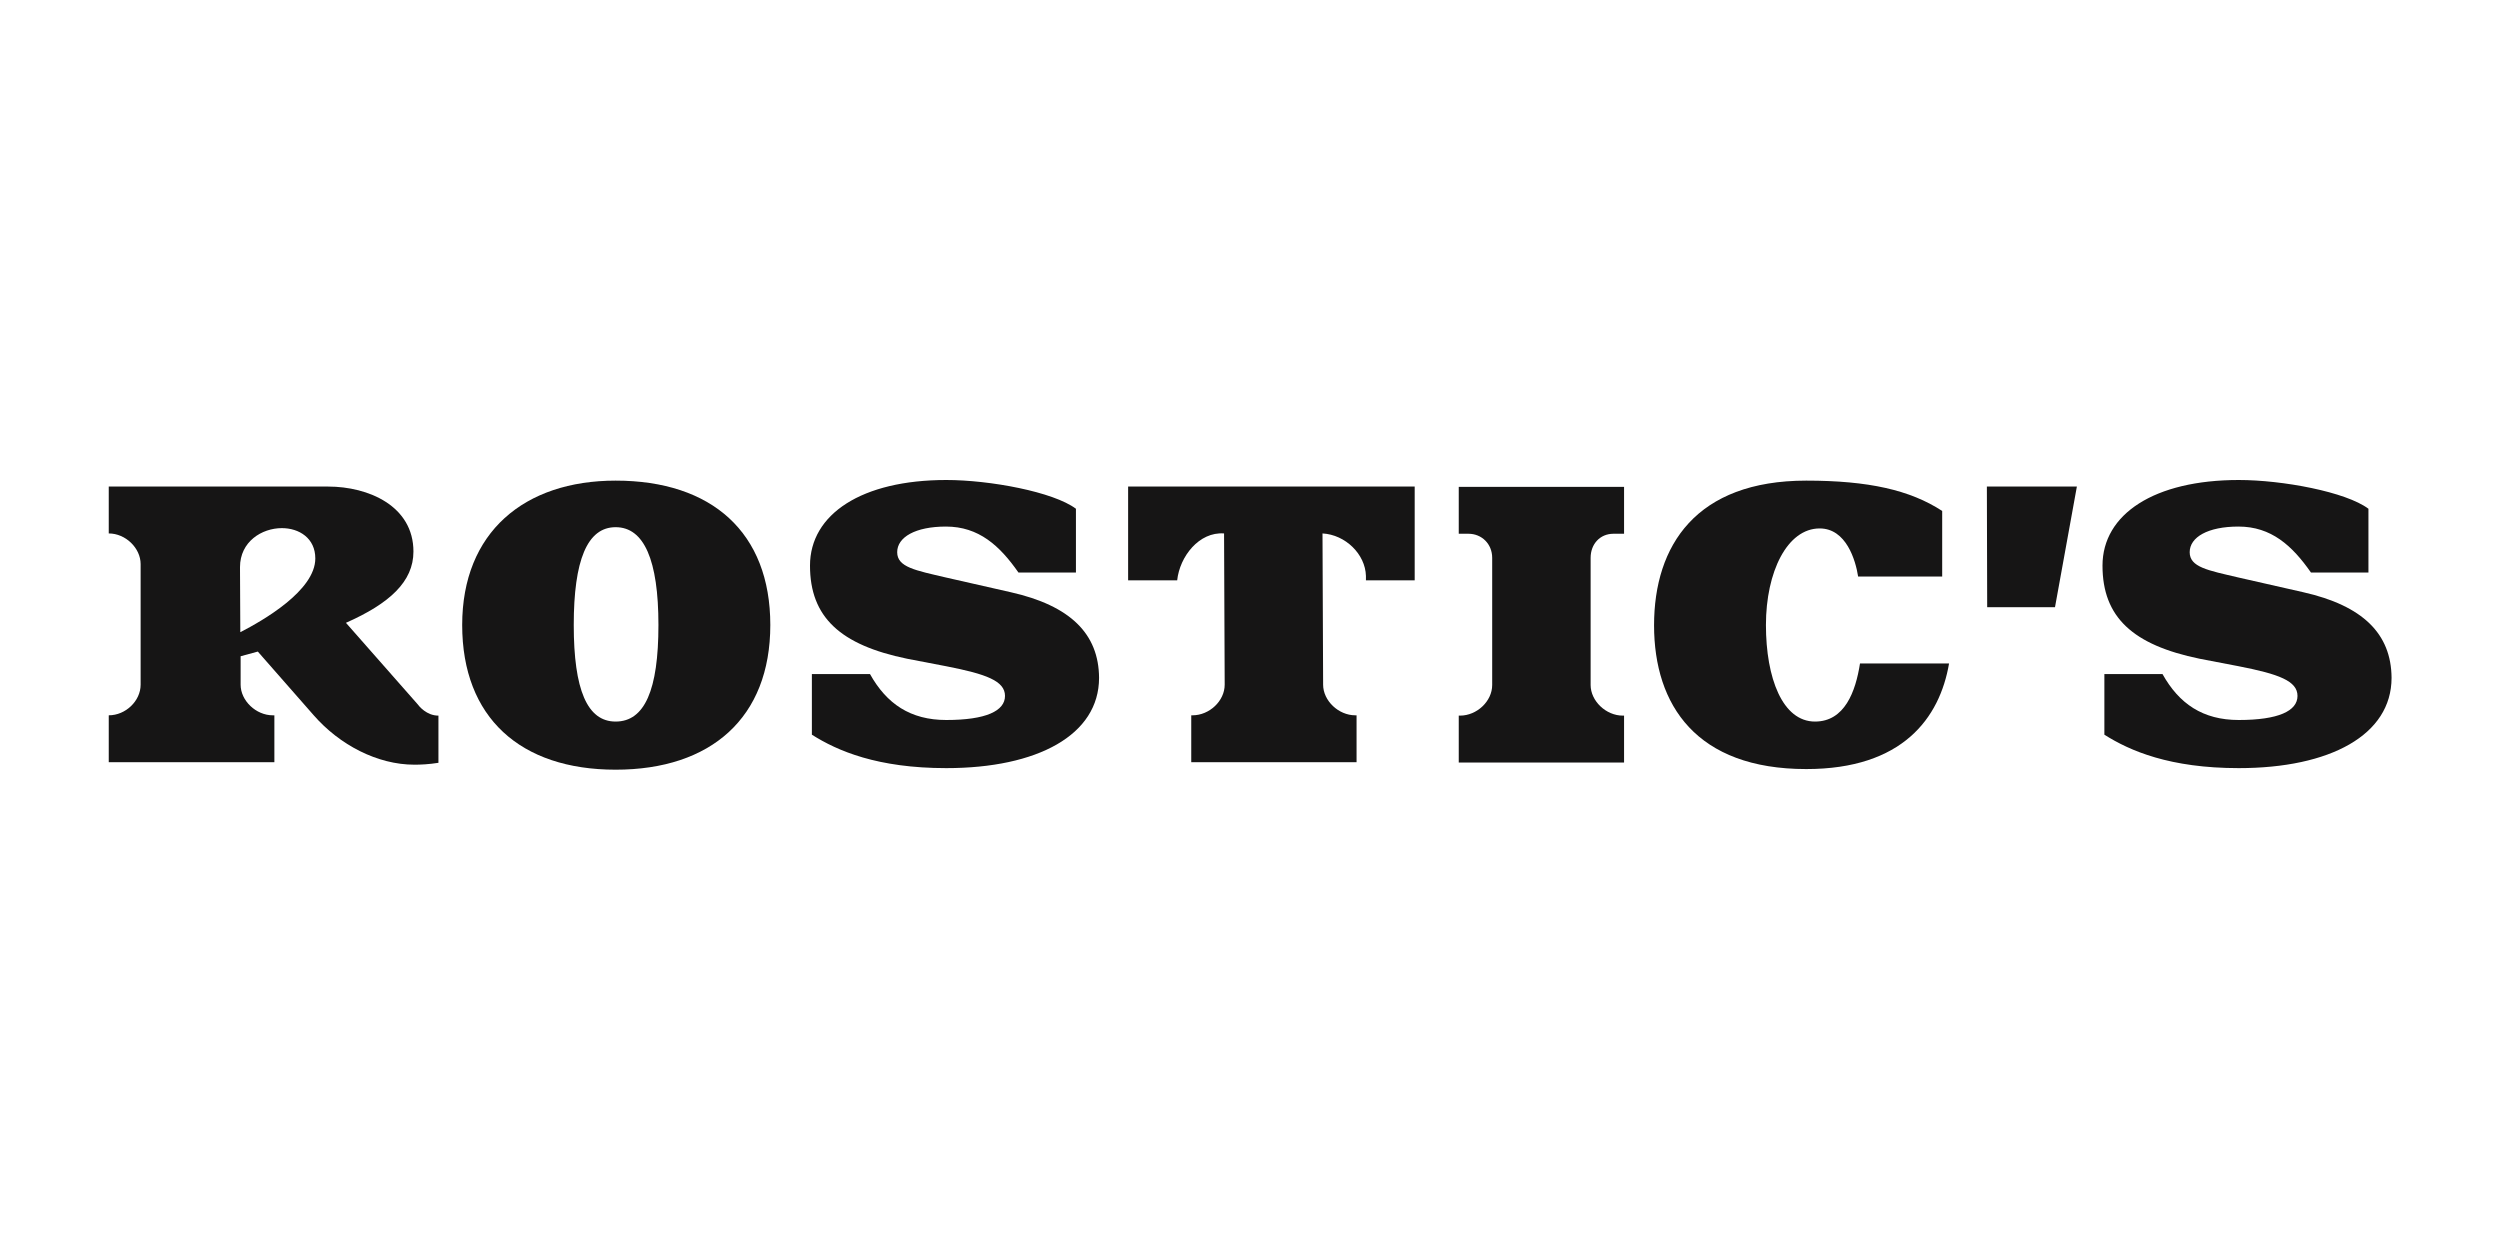
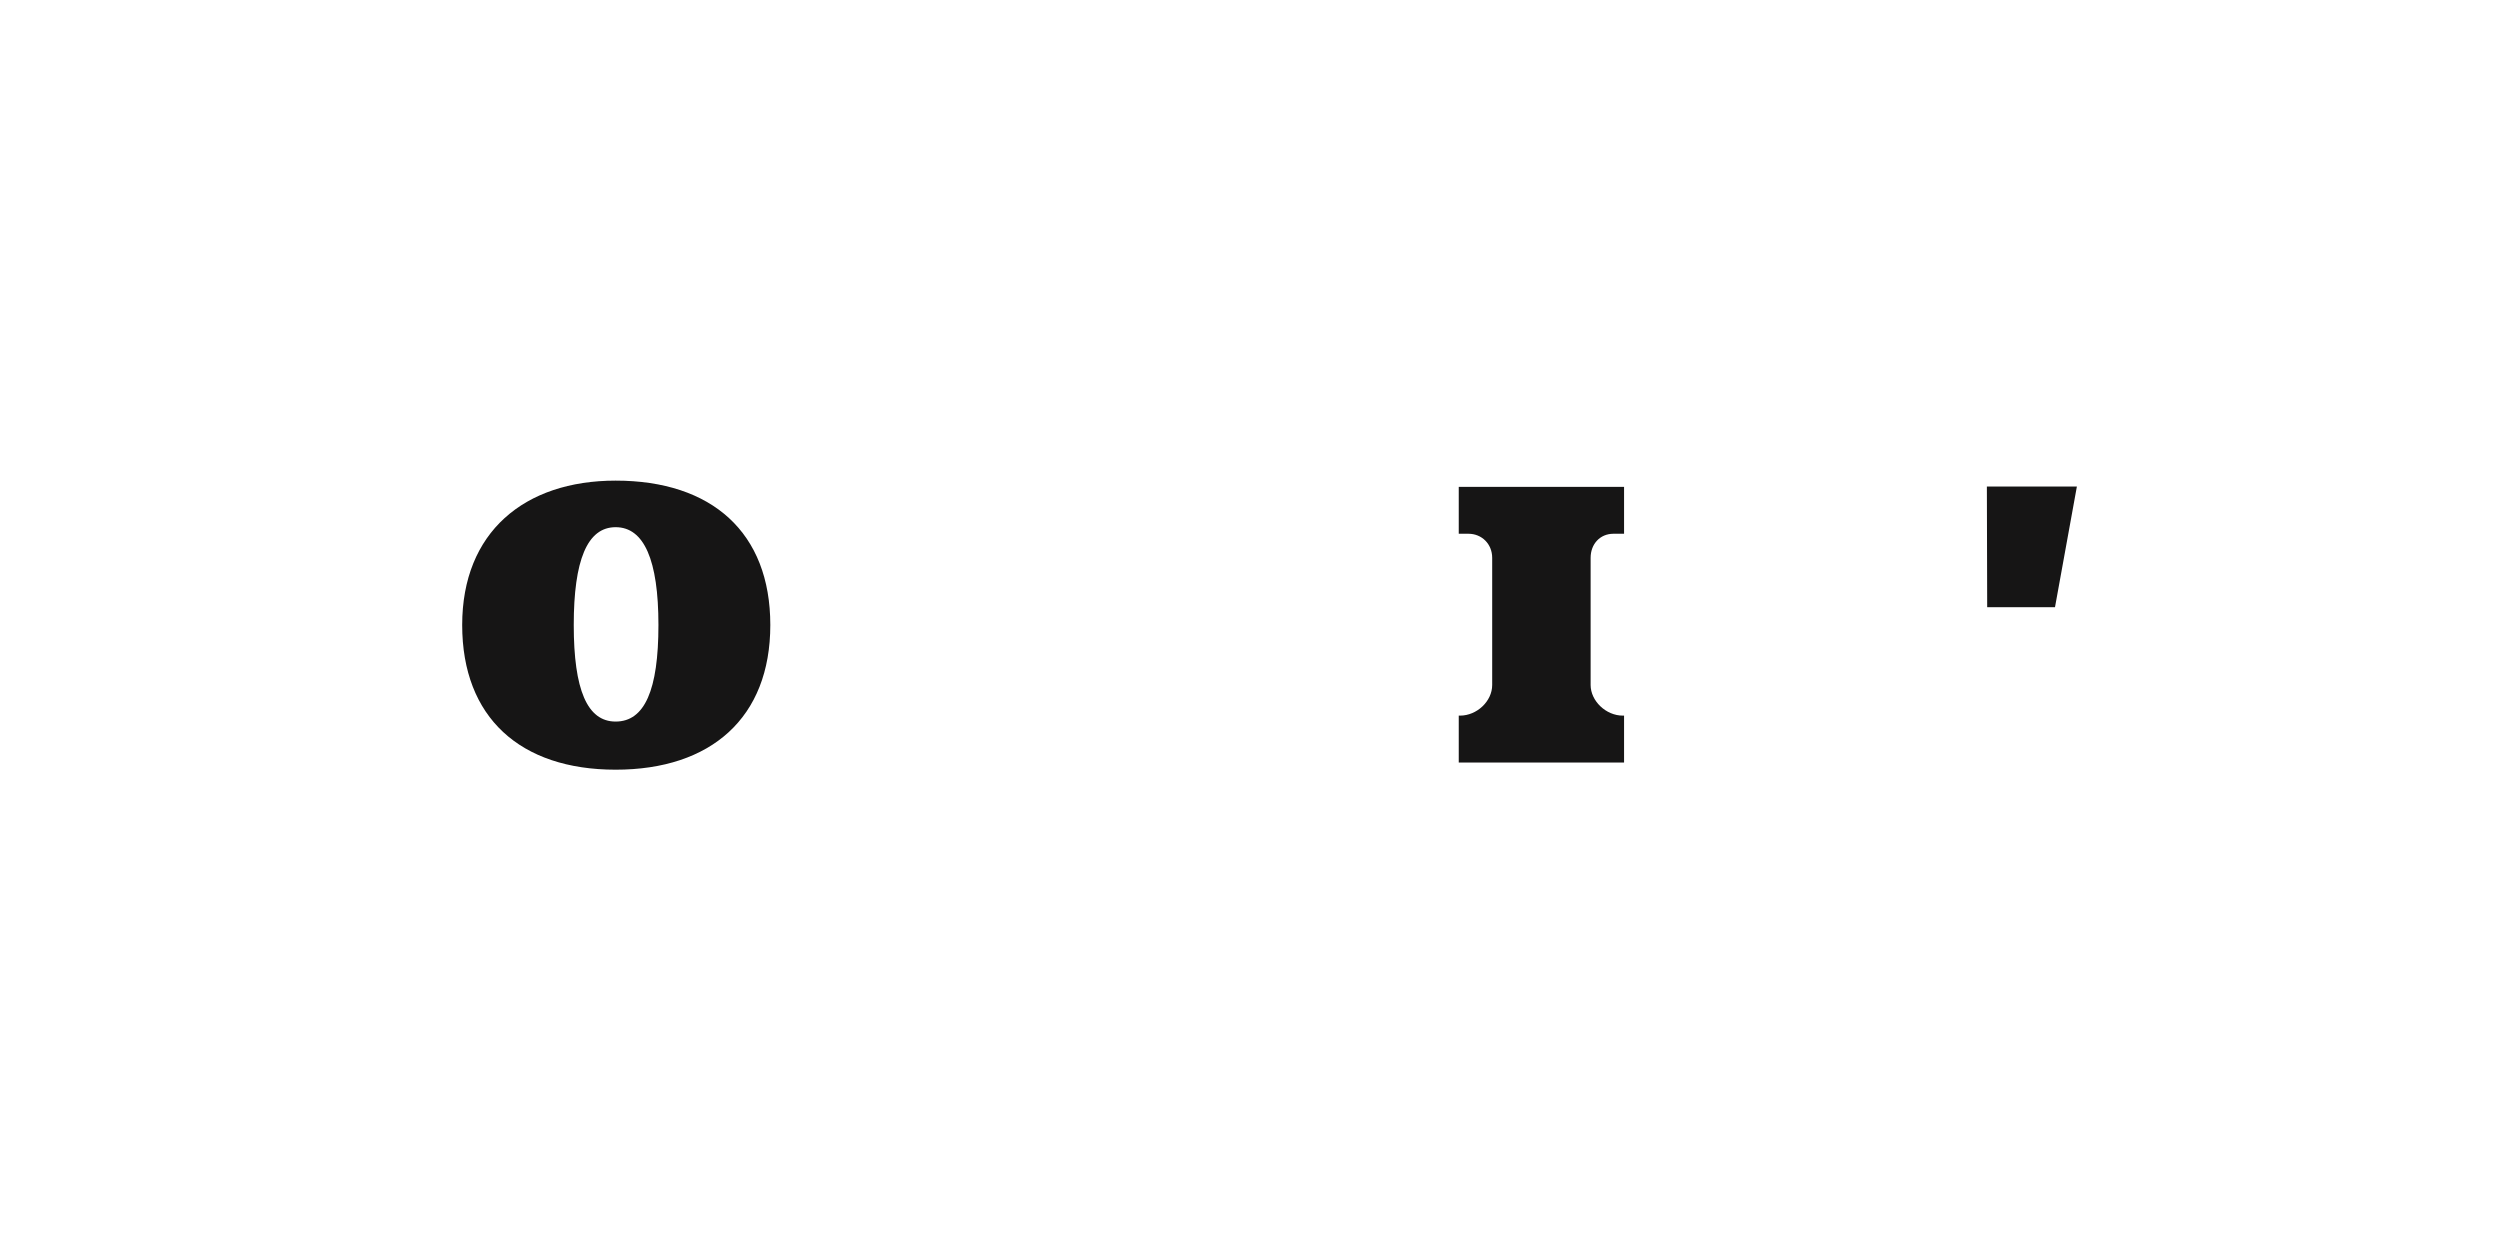
<svg xmlns="http://www.w3.org/2000/svg" version="1.1" id="Слой_1" x="0px" y="0px" viewBox="0 0 800 400" style="enable-background:new 0 0 800 400;" xml:space="preserve">
  <style type="text/css">
	.st0{fill:#161515;}
</style>
  <path class="st0" d="M197,153.8c-29.2,0-49.1,16.5-49.1,46.2c0,29.6,18.6,46.3,49.1,46.3c30.5,0,49.5-16.6,49.5-46.3  C246.5,170.4,227.8,153.8,197,153.8z M197,230.9c-9.1,0-13.4-10.2-13.4-30.9c0-20.7,4.3-31.3,13.4-31.3s13.7,10.5,13.7,31.3  S206.3,230.9,197,230.9z" />
  <path class="st0" d="M635.9,194.3h21.7l7-38.6h-28.8L635.9,194.3z" />
-   <path class="st0" d="M580.8,230.9c-10.4,0-15.7-13.9-15.7-30.9c0-17,6.8-30.9,17.2-30.9c8.5,0,11.5,10.2,12.3,15.4h26.9v-21  c-10.3-6.7-23.6-9.7-43.5-9.7c-35.2,0-48.7,20.7-48.7,46.3c0,25.6,13.6,46,48.7,46c30.8,0,42.7-16.3,45.7-33.8h-28.5  C593.8,221.3,590.3,230.9,580.8,230.9L580.8,230.9z" />
-   <path class="st0" d="M323.4,189.5l-20.7-4.7c-9.8-2.3-15.6-3.3-15.6-8.1c0-4.8,5.8-8.2,15.6-8.2c10.5,0,17.2,6.1,23.2,14.7h18.4  v-20.4c-7.2-5.4-27.5-9.2-41.5-9.2c-27,0-43.6,10.9-43.6,27.4s9.7,25.4,31.1,29.8l12.5,2.4c12.8,2.5,18.8,4.7,18.8,9.5  c0,4.8-6.1,7.7-18.8,7.7c-11.5,0-19.1-5.2-24.4-14.7h-18.6v19.4c8.2,5.2,21,10.7,43,10.7c29.2,0,48.9-10.6,48.9-28.9  C351.6,202.8,342.5,193.8,323.4,189.5L323.4,189.5z" />
-   <path class="st0" d="M361.1,185.7h15.6c0.8-7.6,7-15.6,15-15c0,0,0,0,0,0l0.2,48.4c0,5.2-4.9,9.8-10.3,9.8h-0.4v15h52.9v-15h-0.4  c-5.4,0-10.3-4.7-10.3-9.8l-0.2-48.4c7.3,0.4,13.7,6.6,13.9,13.6l0,1.4h15.6v-30h-91.7V185.7z" />
  <path class="st0" d="M466.8,170.8h3.1c4.3,0,7.6,3.3,7.6,7.7v40.7c0,5.2-4.9,9.8-10.3,9.8h-0.4v15h52.9v-15h-0.4  c-5.4,0-10.3-4.7-10.3-9.8v-40.7c0-4.4,3-7.7,7.3-7.7h3.4v-15h-52.9V170.8z" />
-   <path class="st0" d="M133.5,225.2l-22.8-25.9c14-6.2,21.6-13.2,21.6-22.8c0-14.6-14.4-20.8-27.3-20.8H34.8v15  c5.4,0,10.2,4.7,10.2,9.8v38.6c0,5.2-4.8,9.8-10.2,9.8v15h53v-15h-0.5c-5.4,0-10.3-4.7-10.3-9.8V210l5.5-1.5l17.9,20.4  c8.3,9.5,20.4,15.8,32.2,15.8c2,0,4.5-0.1,7.7-0.6V229C136.5,229,134.1,226,133.5,225.2z M76.9,202.3l-0.1-20.8  c0-8.2,7-12.5,13.4-12.5c5.5,0,10.7,3.2,10.7,9.7C100.9,189,84.1,198.6,76.9,202.3L76.9,202.3z" />
-   <path class="st0" d="M737,189.5l-20.7-4.7c-9.8-2.3-15.6-3.3-15.6-8.1c0-4.8,5.8-8.2,15.6-8.2c10.5,0,17.2,6.1,23.2,14.7h18.4v-20.4  c-7.2-5.4-27.5-9.2-41.5-9.2c-27,0-43.6,10.9-43.6,27.4s9.7,25.4,31.1,29.8l12.5,2.4c12.8,2.5,18.8,4.7,18.8,9.5  c0,4.8-6.1,7.7-18.8,7.7c-11.5,0-19.1-5.2-24.4-14.7h-18.6v19.4c8.2,5.2,21,10.7,43,10.7c29.2,0,48.9-10.6,48.9-28.9  C765.2,202.8,756.1,193.8,737,189.5L737,189.5z" />
</svg>